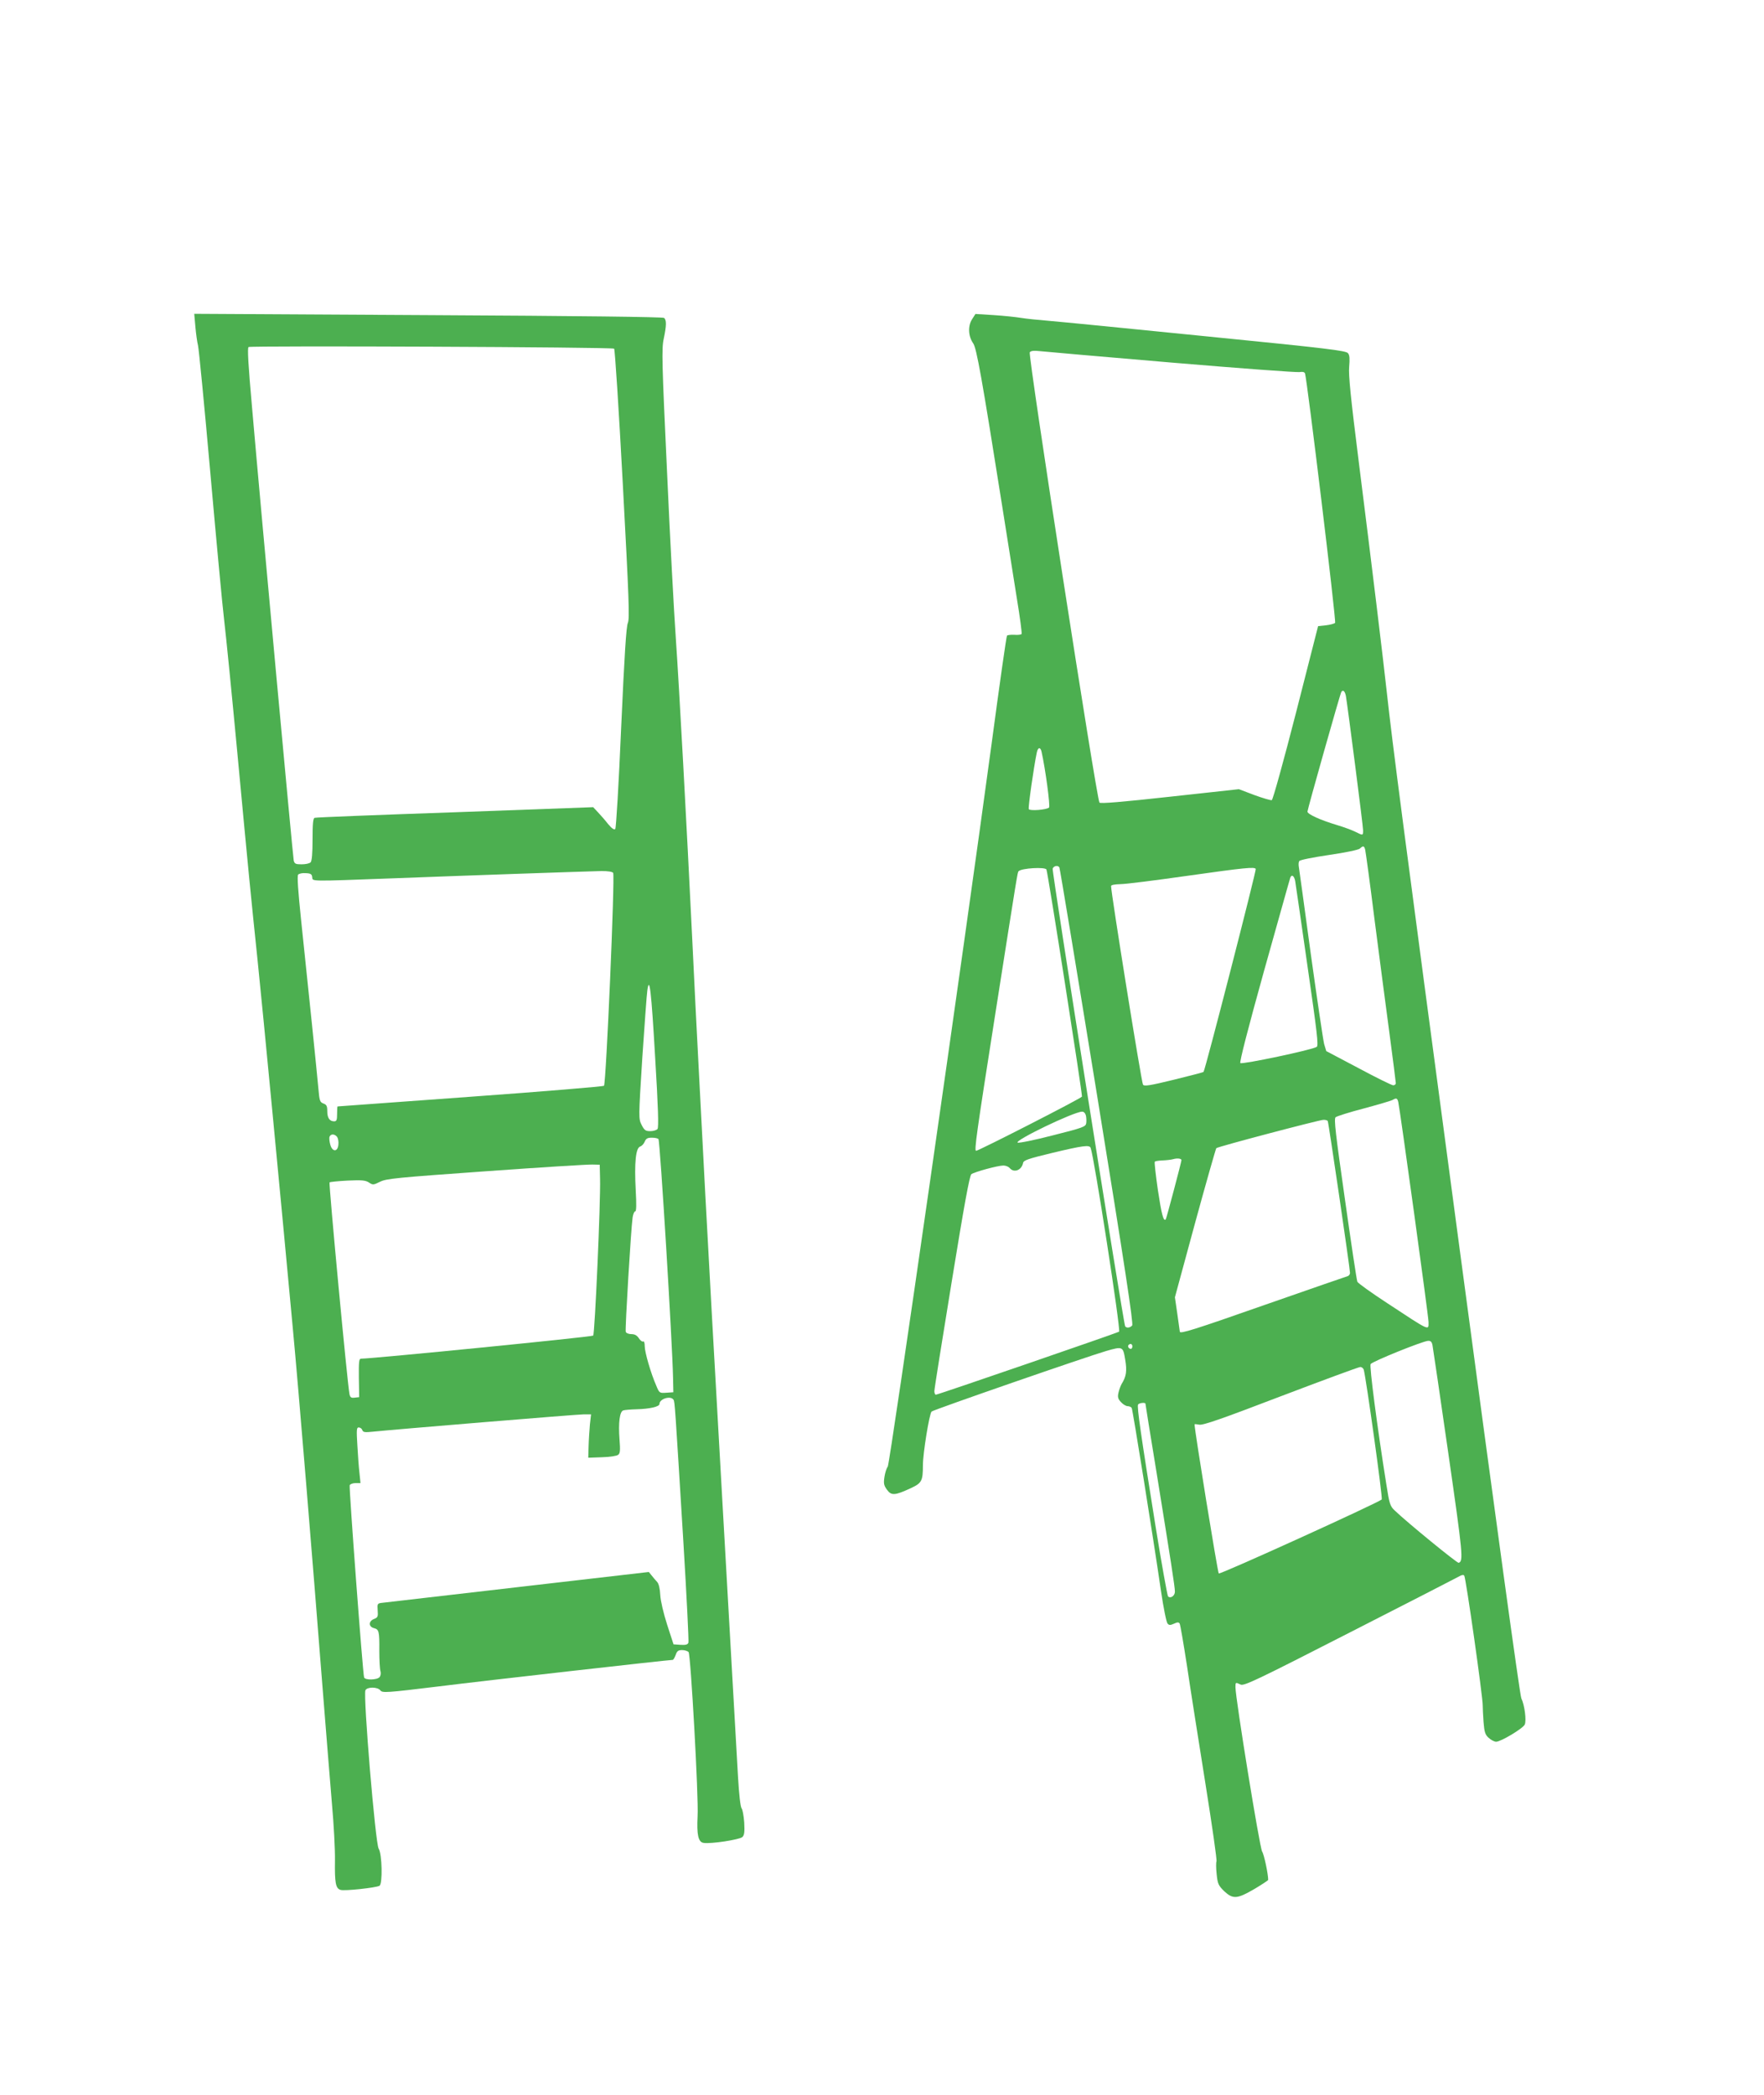
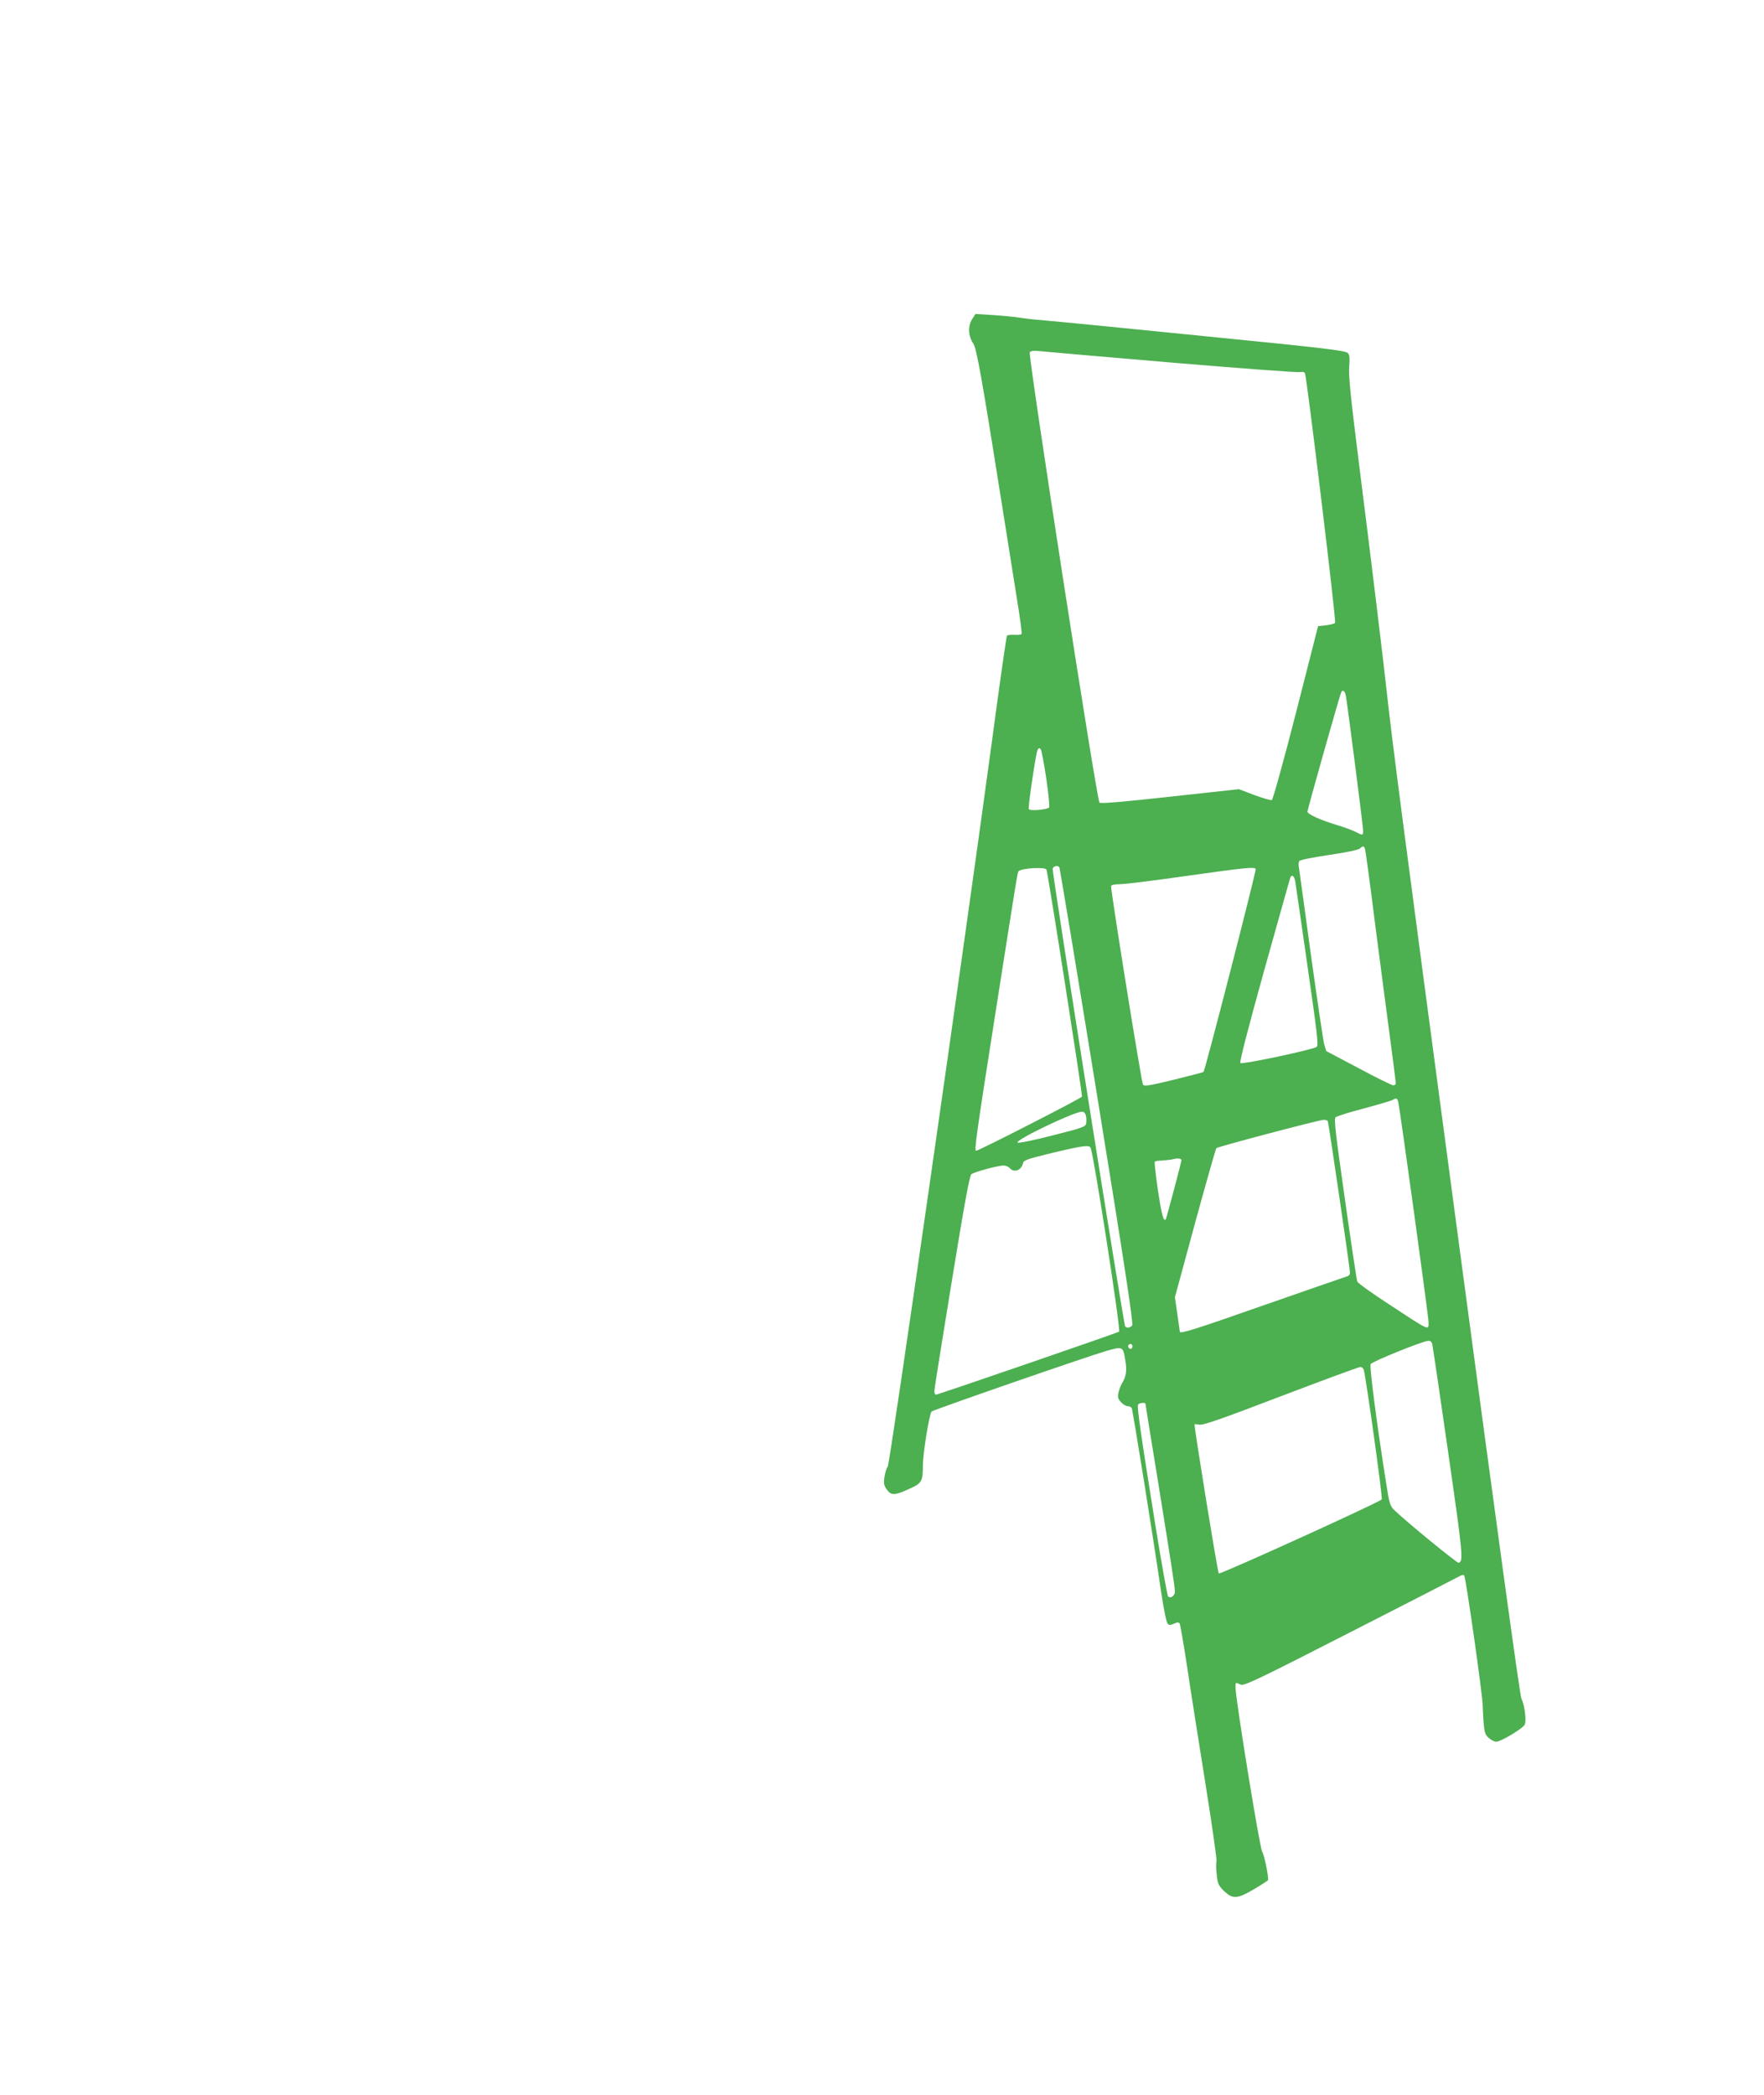
<svg xmlns="http://www.w3.org/2000/svg" version="1.0" width="1078pt" height="1280pt" viewBox="0 0 1078 1280" preserveAspectRatio="xMidYMid meet">
  <g transform="translate(0,1280) scale(0.1,-0.1)" fill="#4caf50" stroke="none">
-     <path d="M1194 10804 c4 -44 11 -95 16 -114 5 -19 39 -368 75 -775 36 -407 74 -814 85 -905 11 -91 47 -453 80 -805 71 -757 80 -848 125 -1280 32 -308 145 -1490 214 -2235 35 -369 122 -1428 181 -2185 22 -280 49 -609 59 -730 11 -121 19 -274 18 -340 -2 -136 4 -171 34 -180 23 -8 216 13 238 25 20 11 16 195 -5 227 -20 31 -95 930 -81 967 9 22 76 22 92 -1 12 -15 37 -14 356 25 288 36 1406 162 1430 162 4 0 12 14 18 30 8 24 16 30 39 30 16 0 34 -6 40 -12 13 -17 62 -890 55 -1003 -6 -112 4 -159 37 -163 46 -7 220 20 237 36 12 12 14 31 11 89 -3 40 -10 79 -16 86 -7 8 -16 87 -22 193 -6 98 -48 852 -95 1674 -47 822 -94 1671 -105 1885 -11 215 -29 559 -40 765 -11 206 -29 566 -40 800 -34 698 -79 1526 -100 1830 -11 157 -36 618 -54 1025 -31 660 -33 747 -20 805 17 81 18 115 2 128 -9 6 -503 12 -1442 17 l-1429 8 7 -79z m2559 -134 c5 -4 29 -376 53 -826 38 -708 42 -822 31 -849 -10 -22 -21 -195 -41 -640 -15 -352 -31 -614 -36 -619 -7 -7 -21 3 -43 29 -17 22 -45 54 -62 72 l-30 32 -845 -31 c-465 -16 -851 -31 -857 -34 -10 -2 -13 -38 -13 -132 0 -86 -4 -132 -12 -140 -7 -7 -31 -12 -55 -12 -36 0 -43 3 -48 23 -5 22 -197 2100 -255 2771 -23 258 -29 361 -21 366 16 9 2224 0 2234 -10z m-6 -3202 c12 -15 -43 -1288 -56 -1301 -4 -4 -372 -35 -817 -67 -445 -32 -810 -59 -811 -59 -2 -1 -3 -21 -3 -46 0 -37 -3 -45 -18 -45 -28 0 -42 21 -42 62 0 31 -4 40 -24 47 -21 8 -24 18 -30 88 -8 92 -66 656 -106 1033 -18 174 -25 269 -18 277 5 6 26 11 46 9 30 -1 38 -6 40 -24 4 -27 -31 -27 507 -7 415 16 1142 41 1261 44 39 0 65 -4 71 -11z m257 -1133 c18 -297 22 -423 14 -432 -6 -7 -26 -13 -44 -13 -29 0 -36 5 -53 38 -19 38 -19 41 4 407 14 204 27 390 31 415 13 93 24 1 48 -415z m-1945 -479 c7 -8 11 -30 9 -48 -4 -47 -38 -46 -50 1 -5 18 -7 40 -4 47 7 18 30 18 45 0z m1965 -15 c10 -16 85 -1246 89 -1456 l2 -90 -43 -3 c-41 -3 -43 -2 -61 42 -34 77 -71 206 -71 242 0 20 -4 33 -10 29 -5 -3 -17 6 -26 20 -11 17 -25 25 -45 25 -17 0 -32 6 -35 14 -5 14 32 630 42 699 3 20 10 37 16 37 7 0 8 42 3 129 -9 168 0 258 27 267 10 3 23 17 28 30 8 19 17 24 44 24 19 0 37 -4 40 -9z m-357 -241 c4 -139 -32 -949 -42 -959 -8 -8 -1351 -141 -1419 -141 -12 0 -14 -19 -13 -117 l2 -118 -27 -3 c-22 -3 -28 2 -32 20 -12 53 -128 1289 -122 1295 3 3 53 8 111 11 86 4 109 2 130 -12 24 -16 27 -15 68 5 38 19 100 25 647 64 333 24 625 42 650 41 l45 -1 2 -85z m449 -1351 c8 -13 9 -34 60 -866 20 -330 34 -609 31 -618 -5 -12 -17 -15 -49 -13 l-42 3 -39 120 c-23 72 -40 145 -42 181 -2 40 -9 69 -19 80 -10 11 -25 28 -34 40 l-17 21 -805 -93 c-443 -51 -816 -94 -830 -96 -23 -3 -25 -7 -22 -45 3 -38 1 -44 -22 -53 -34 -13 -35 -47 -1 -56 31 -8 34 -18 33 -140 0 -56 3 -111 7 -123 4 -13 1 -28 -5 -36 -15 -18 -89 -20 -95 -2 -8 23 -93 1161 -88 1174 3 7 19 13 35 13 l31 0 -6 59 c-4 33 -10 110 -13 170 -6 96 -5 111 8 111 9 0 19 -7 22 -16 5 -14 16 -15 64 -10 124 13 1249 106 1290 106 l44 0 -7 -62 c-3 -35 -7 -94 -8 -133 l-2 -70 84 3 c47 1 91 8 99 15 12 9 13 28 8 93 -8 103 1 172 23 178 9 3 45 6 81 7 81 2 140 16 140 32 0 32 69 53 86 26z" />
    <path d="M5940 10849 c-26 -41 -23 -103 7 -146 21 -29 53 -209 178 -998 30 -192 71 -444 89 -560 19 -115 32 -214 29 -218 -2 -4 -22 -7 -44 -5 -21 1 -41 -1 -45 -5 -4 -3 -46 -300 -94 -659 -169 -1249 -622 -4403 -635 -4418 -7 -8 -16 -36 -20 -62 -6 -39 -4 -52 15 -78 27 -38 49 -36 146 9 67 31 74 44 74 141 0 71 39 313 53 327 11 11 950 336 1067 370 101 29 103 28 116 -52 12 -70 7 -104 -22 -150 -6 -11 -15 -35 -19 -53 -6 -27 -3 -38 16 -58 12 -13 30 -24 40 -24 10 0 21 -5 25 -11 6 -11 128 -769 179 -1119 15 -102 33 -191 40 -198 9 -11 17 -11 39 -1 21 10 29 10 35 1 4 -7 24 -124 45 -260 20 -136 71 -458 112 -715 41 -257 72 -472 68 -478 -3 -6 -3 -41 1 -77 6 -61 11 -70 46 -105 54 -50 79 -48 184 13 47 28 85 53 85 56 0 36 -25 155 -37 173 -15 23 -163 936 -163 1004 0 31 0 31 32 16 21 -9 101 29 668 319 355 181 655 335 667 342 15 9 26 11 31 5 10 -11 115 -750 113 -794 0 -14 2 -59 5 -100 5 -62 10 -78 31 -97 14 -13 35 -24 46 -24 29 0 164 81 175 105 11 25 -1 119 -21 160 -9 18 -156 1090 -381 2775 -353 2642 -406 3053 -441 3370 -21 192 -90 764 -171 1405 -50 397 -64 535 -59 585 4 47 3 70 -7 82 -11 16 -128 30 -863 103 -467 47 -902 90 -965 95 -63 5 -140 13 -170 18 -30 5 -105 13 -167 17 l-112 7 -21 -33z m1220 -264 c415 -35 767 -61 782 -58 18 3 29 1 33 -8 13 -38 192 -1515 184 -1524 -5 -5 -30 -12 -57 -15 l-47 -5 -135 -529 c-75 -292 -141 -531 -148 -534 -6 -2 -54 12 -106 31 l-95 36 -421 -46 c-299 -33 -424 -43 -431 -36 -17 17 -438 2736 -426 2751 7 9 25 11 61 7 28 -3 391 -35 806 -70z m1065 -2037 c12 -73 105 -793 105 -820 0 -33 0 -33 -48 -9 -20 10 -71 29 -112 41 -100 30 -180 66 -180 82 0 13 199 718 207 731 10 16 22 5 28 -25z m-1860 -340 c24 -107 54 -333 46 -341 -14 -14 -117 -22 -124 -10 -5 8 30 255 49 346 7 33 22 35 29 5z m1978 -600 c3 -13 29 -201 56 -418 28 -217 69 -530 91 -694 22 -165 40 -306 40 -313 0 -7 -7 -13 -16 -13 -8 0 -104 47 -212 105 l-197 104 -13 43 c-6 24 -43 273 -82 553 -38 281 -71 520 -73 532 -2 12 -1 27 3 33 4 7 86 23 181 37 102 15 180 31 189 39 20 19 27 18 33 -8z m-1869 -107 c3 -4 107 -633 231 -1396 169 -1041 222 -1392 214 -1402 -13 -15 -35 -17 -43 -5 -11 18 -449 2781 -443 2796 7 17 32 22 41 7z m-79 -13 c10 -26 221 -1376 217 -1387 -3 -10 -631 -331 -647 -331 -12 0 2 102 115 821 141 897 138 880 145 887 18 19 164 27 170 10z m1279 4 c5 -8 -309 -1230 -319 -1240 -2 -3 -85 -24 -182 -48 -148 -36 -180 -41 -188 -30 -9 11 -196 1174 -195 1213 0 7 21 11 58 12 31 0 212 23 402 50 361 51 416 56 424 43z m241 -74 c3 -18 37 -251 75 -518 59 -408 68 -486 57 -495 -25 -18 -457 -109 -467 -99 -6 6 46 208 145 564 86 305 157 561 160 568 8 23 24 12 30 -20z m630 -1350 c11 -49 185 -1311 185 -1344 0 -53 14 -60 -252 115 -98 64 -180 123 -183 131 -4 8 -38 235 -76 504 -57 400 -68 491 -57 501 7 6 85 31 174 54 89 24 167 47 175 52 22 13 28 11 34 -13z m-1909 -82 c3 -13 4 -35 2 -47 -3 -22 -18 -28 -205 -75 -112 -29 -207 -48 -214 -44 -21 13 340 187 393 189 11 1 20 -9 24 -23z m1478 -34 c5 -8 136 -901 136 -928 0 -8 -6 -16 -12 -19 -7 -2 -233 -80 -502 -174 -441 -155 -526 -181 -526 -166 0 2 -7 51 -15 107 l-15 103 123 453 c68 249 127 455 130 458 8 9 627 172 654 173 12 1 24 -3 27 -7z m-1449 -164 c22 -58 185 -1112 174 -1123 -7 -6 -1107 -385 -1120 -385 -5 0 -9 10 -9 22 0 13 48 313 106 668 76 467 109 648 120 657 19 14 162 53 196 53 14 0 31 -7 38 -15 26 -32 73 -14 82 30 3 17 29 26 178 62 188 45 228 50 235 31z m555 -75 c0 -11 -92 -358 -96 -362 -14 -15 -26 33 -48 179 -13 91 -22 168 -19 173 2 4 23 7 46 8 23 1 53 4 67 8 24 7 50 4 50 -6z m1534 -1130 c3 -16 47 -313 97 -662 89 -619 93 -658 63 -668 -9 -3 -315 247 -390 319 -29 27 -33 39 -52 161 -58 364 -104 722 -96 734 10 16 317 140 351 142 16 1 23 -6 27 -26z m-1834 -8 c0 -8 -4 -15 -9 -15 -13 0 -22 16 -14 24 11 11 23 6 23 -9z m1414 -142 c15 -55 117 -786 110 -793 -25 -22 -988 -460 -996 -452 -7 7 -148 875 -148 911 0 2 13 1 29 -2 22 -5 139 36 497 173 258 98 477 179 486 179 9 1 19 -7 22 -16z m-1334 -208 c0 -3 29 -185 65 -403 92 -569 115 -716 115 -745 0 -26 -27 -44 -42 -29 -4 4 -40 202 -78 439 -87 543 -113 720 -105 733 6 10 45 14 45 5z" />
  </g>
</svg>